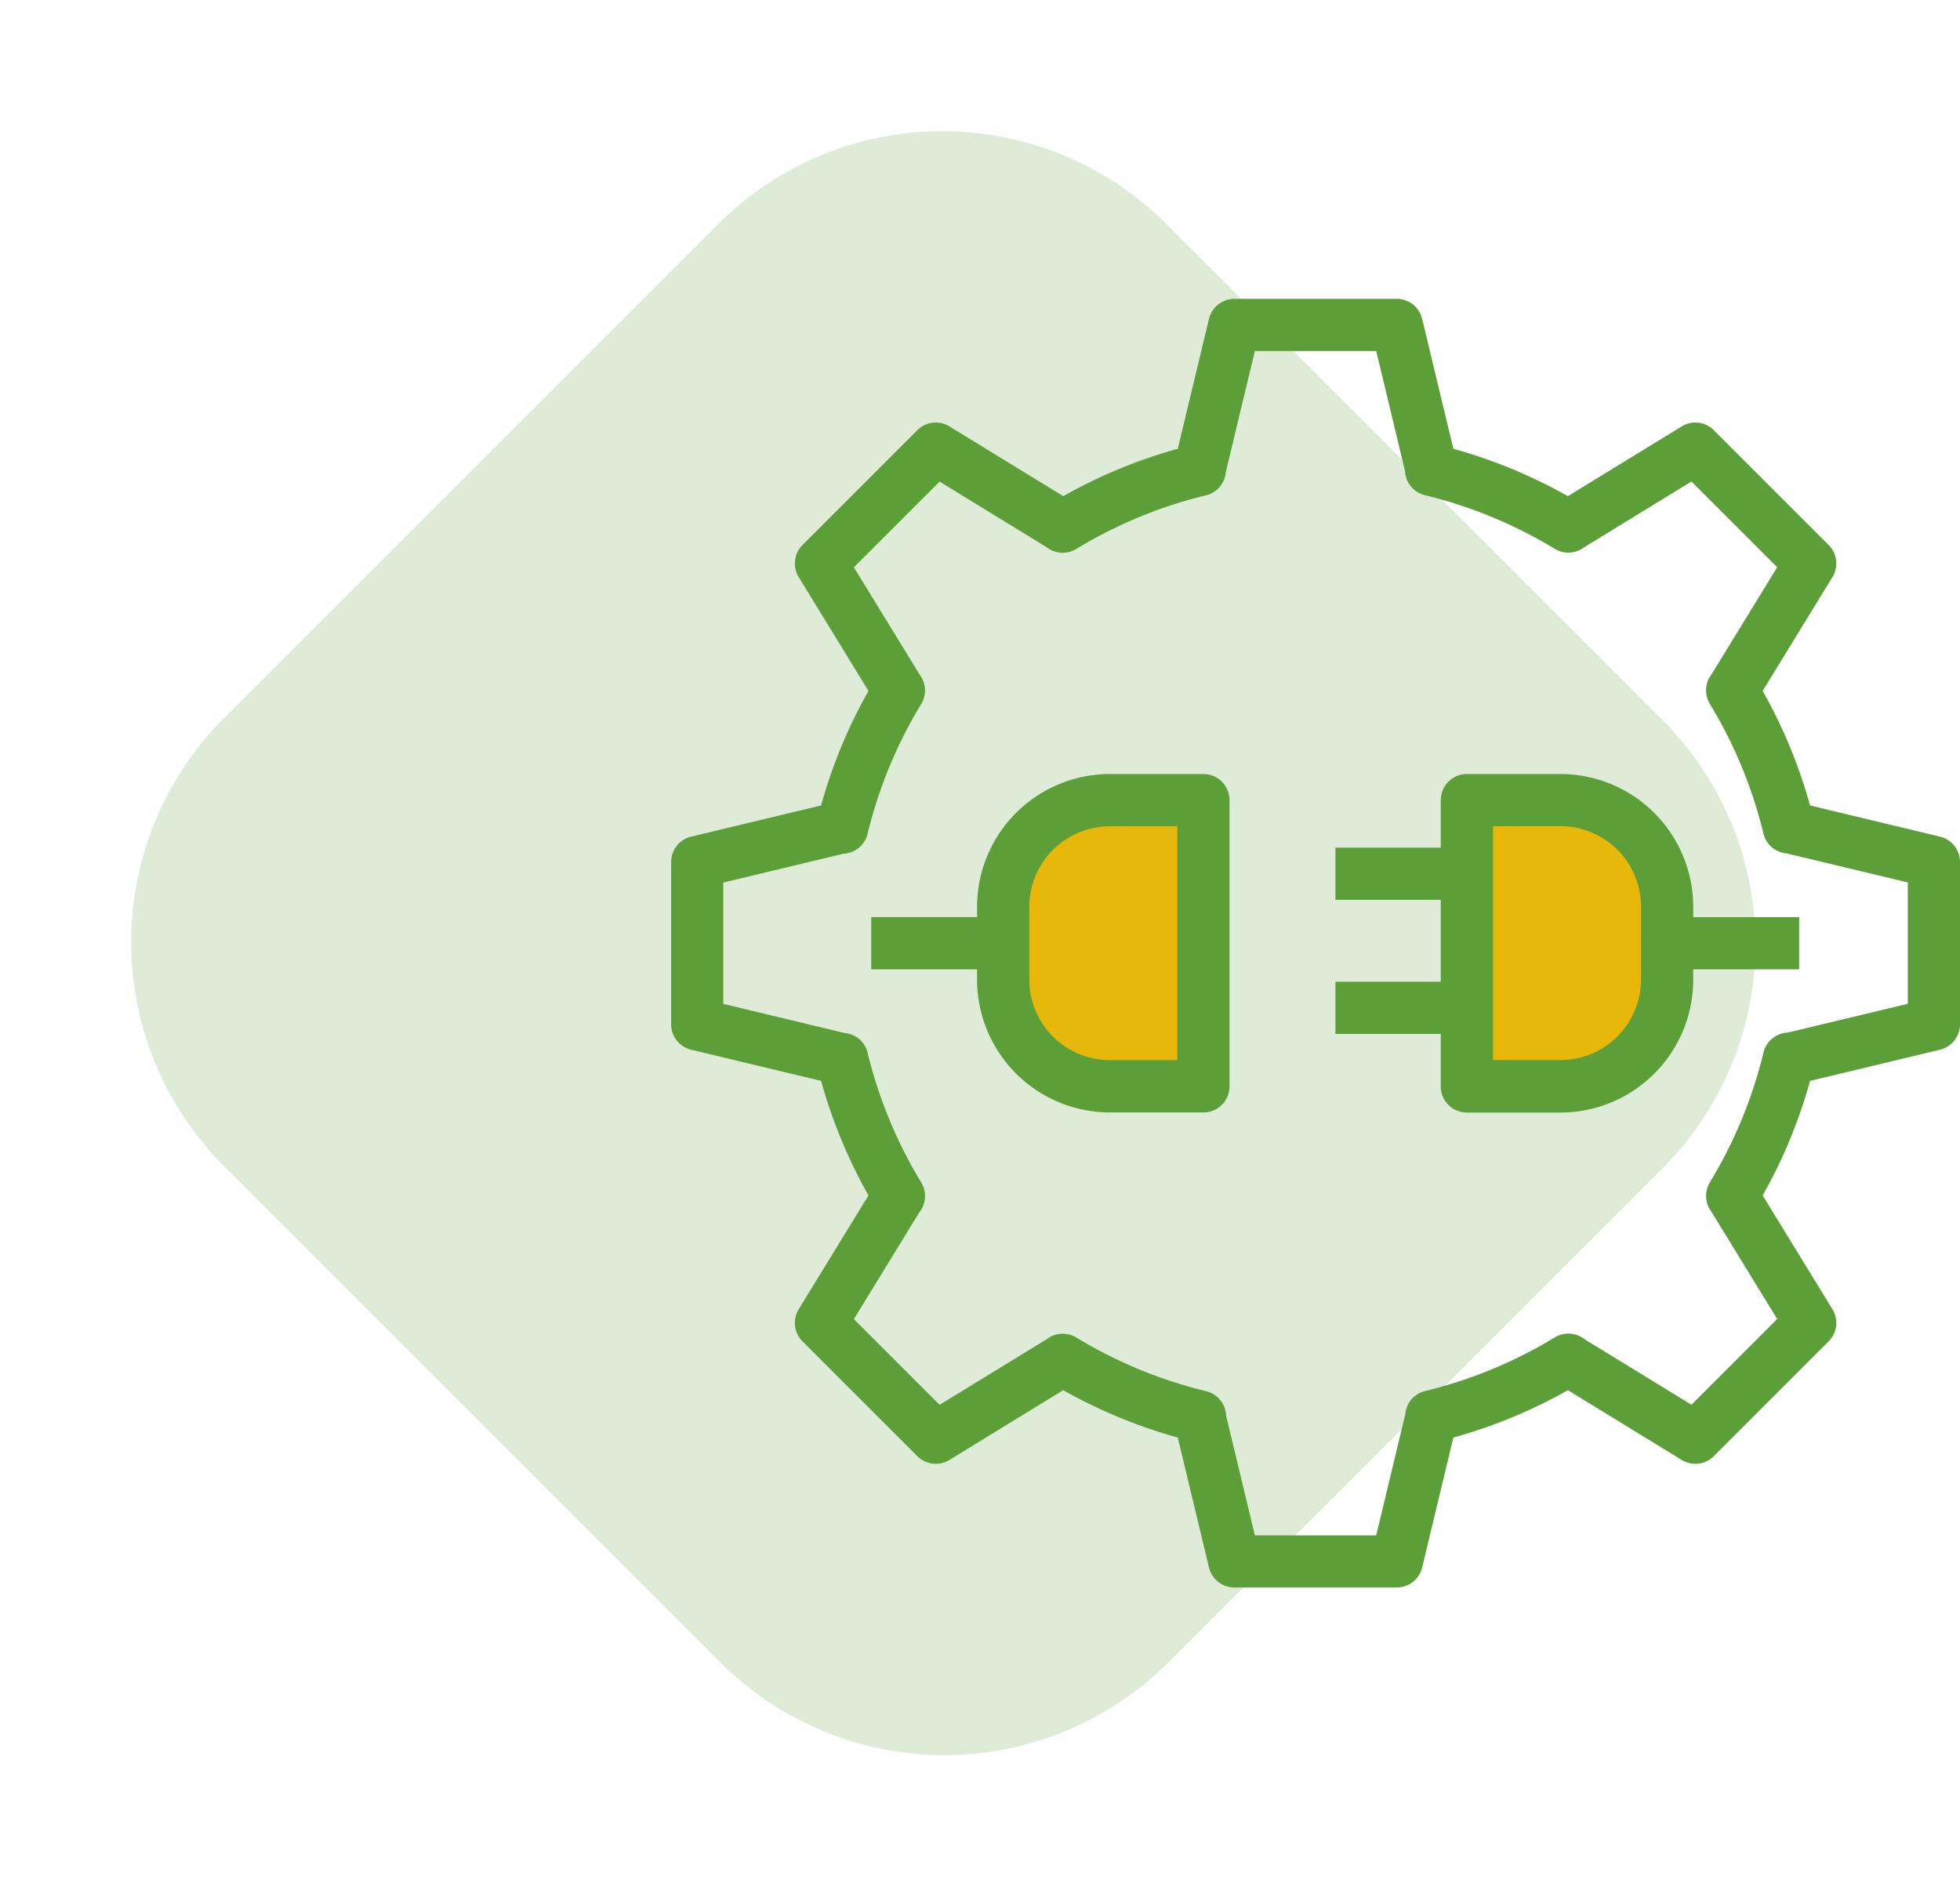
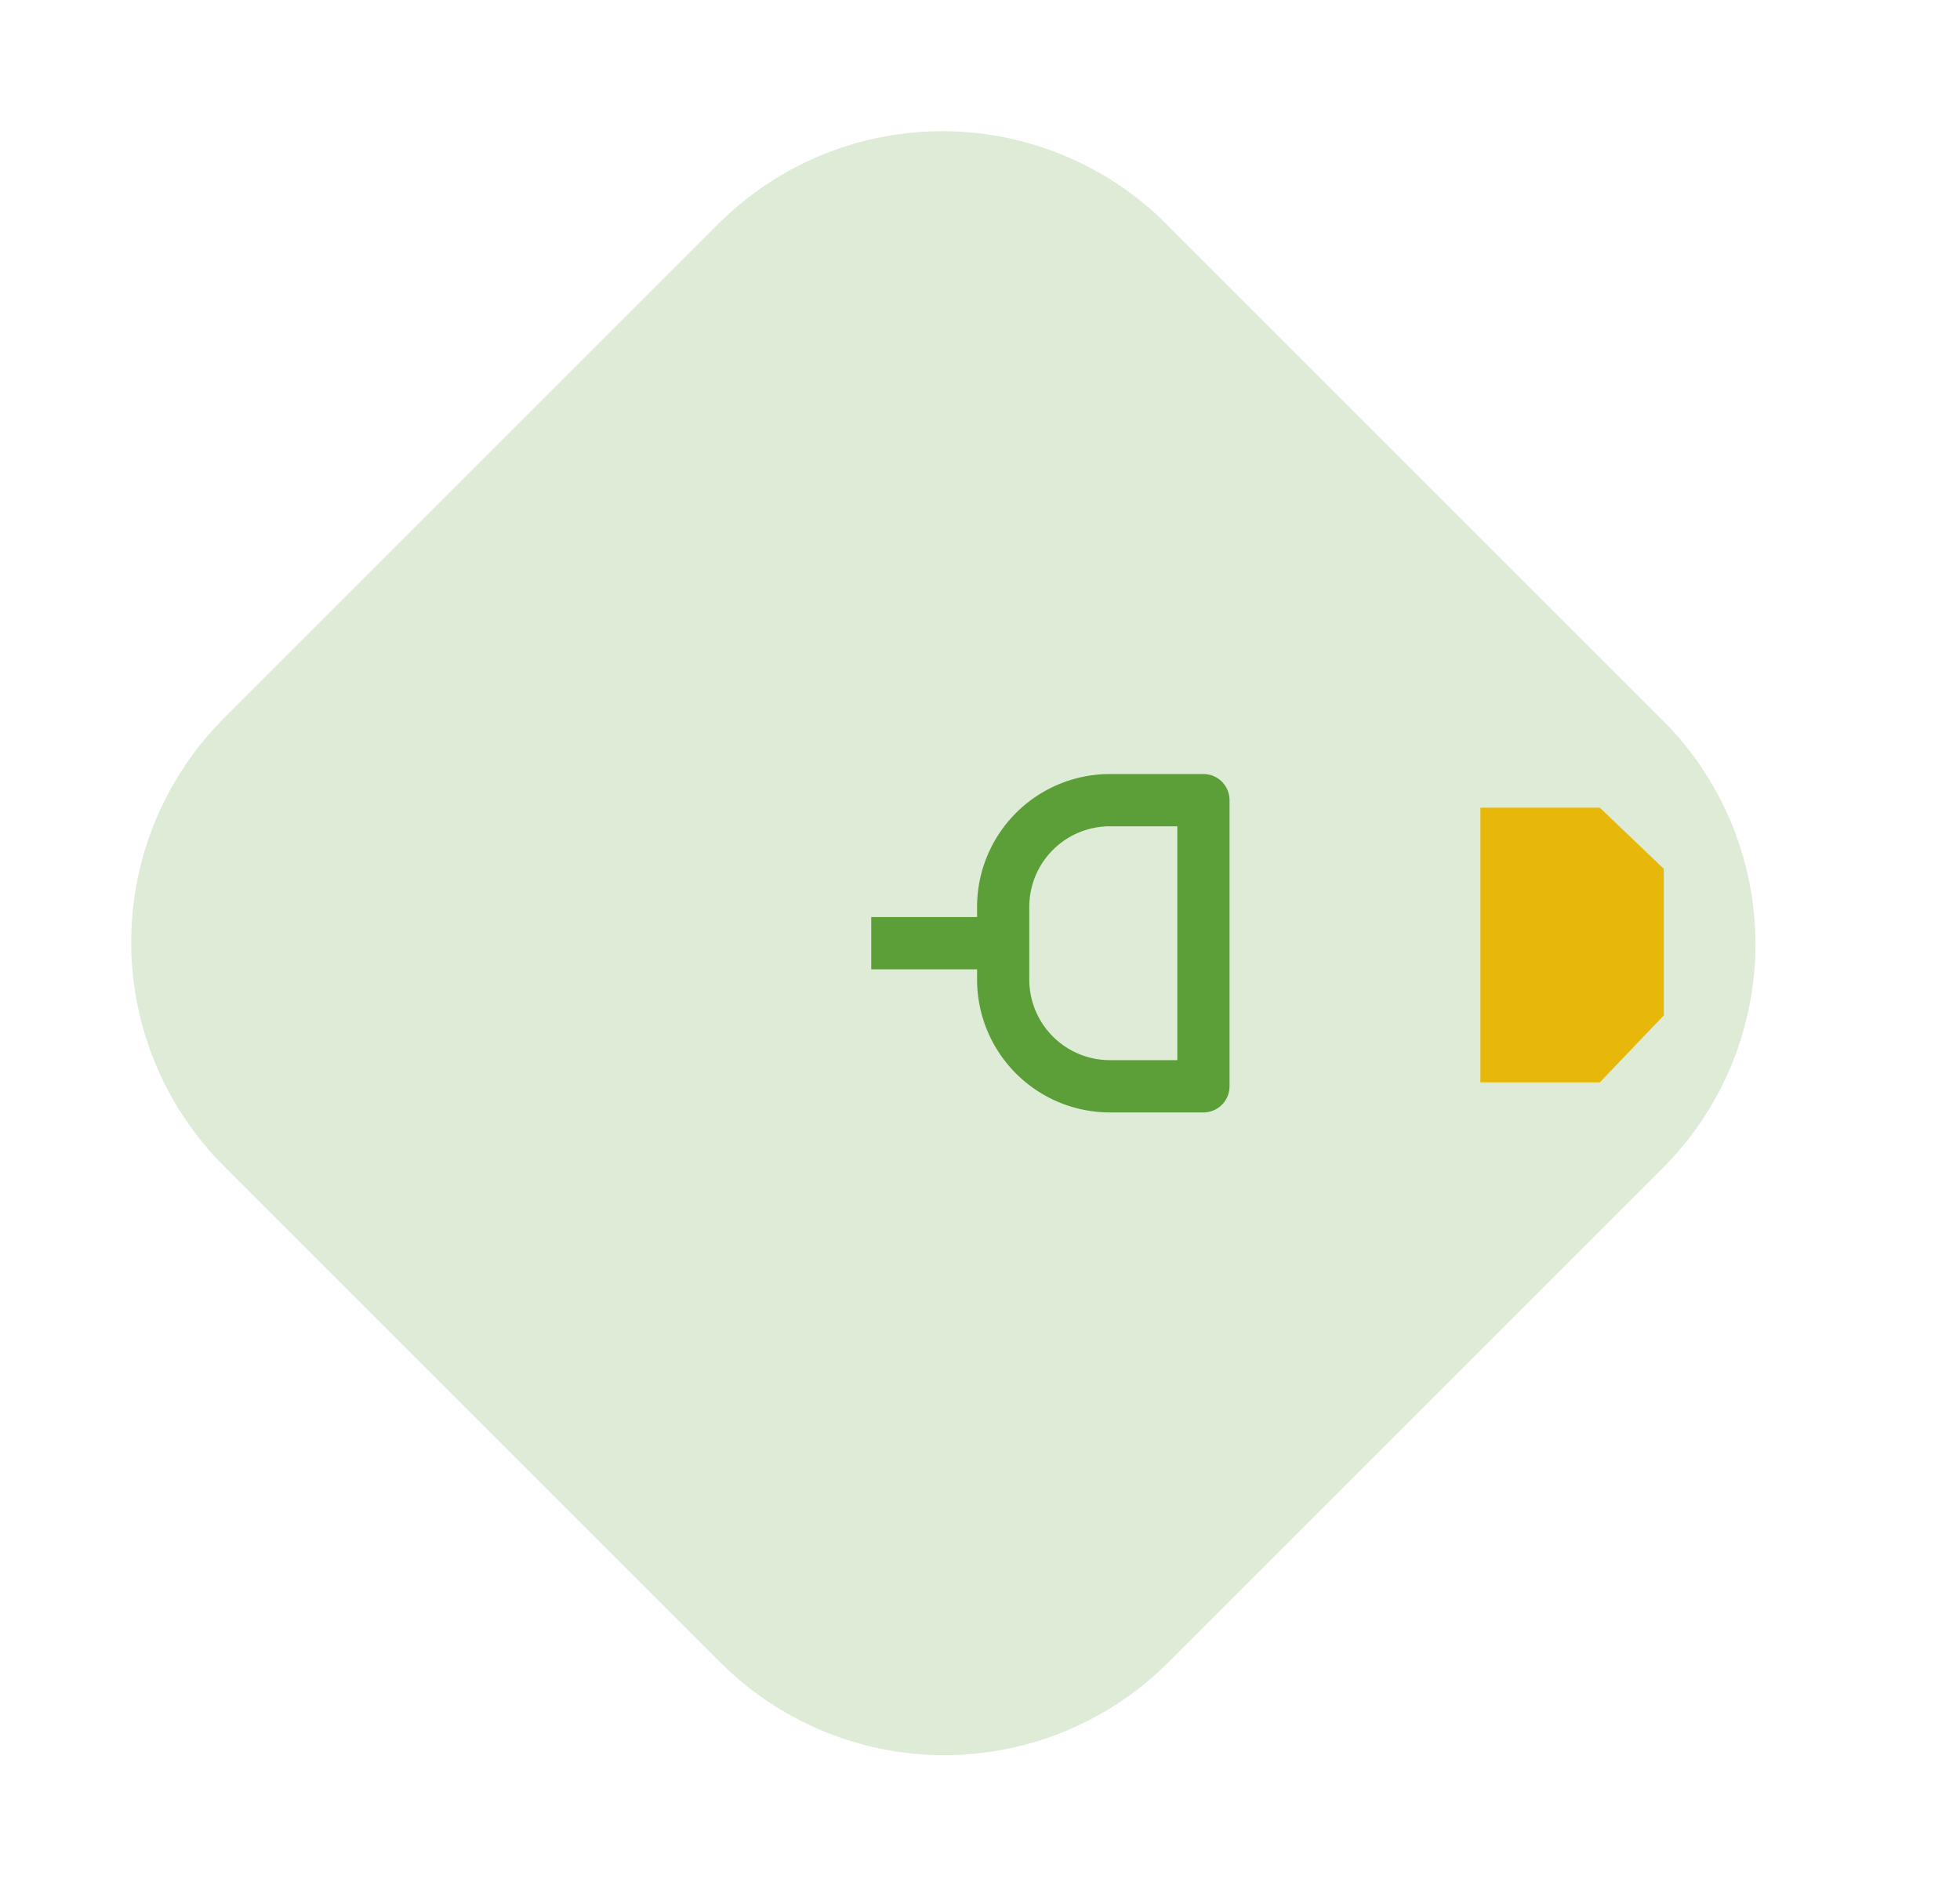
<svg xmlns="http://www.w3.org/2000/svg" width="64.609" height="62.192" viewBox="0 0 64.609 62.192">
  <g id="Grupo_7470" data-name="Grupo 7470" transform="translate(-83 -395)">
    <path id="Caminho_14189" data-name="Caminho 14189" d="M10.443,0H33.581A10.443,10.443,0,0,1,44.023,10.443V33.486A10.443,10.443,0,0,1,33.581,43.929H10.443A10.443,10.443,0,0,1,0,33.486V10.443A10.443,10.443,0,0,1,10.443,0Z" transform="translate(114.062 395) rotate(45)" fill="#5c9f38" opacity="0.2" />
    <g id="Grupo_8229" data-name="Grupo 8229">
-       <path id="Caminho_14967" data-name="Caminho 14967" d="M122.729,421.629H118.9l-2.2,1.779-.515,4.393,1.8,2.408,4.744.473Z" fill="#e7b809" />
      <path id="Caminho_14968" data-name="Caminho 14968" d="M131.8,421.629v9.056h3.936l2.108-2.207v-4.835l-2.108-2.014Z" fill="#e7b809" />
      <g id="Grupo_8228" data-name="Grupo 8228" transform="translate(-95.49 204.237)">
-         <path id="Caminho_14964" data-name="Caminho 14964" d="M242.439,218.346l-4.283-1.028a16.768,16.768,0,0,0-1.562-3.776l2.3-3.753a.861.861,0,0,0-.125-1.058l-3.785-3.785a.86.86,0,0,0-1.058-.125l-3.753,2.3a16.8,16.8,0,0,0-3.775-1.562l-1.028-4.283a.861.861,0,0,0-.837-.66h-5.354a.861.861,0,0,0-.837.66l-1.028,4.283a16.8,16.8,0,0,0-3.775,1.562l-3.753-2.3a.859.859,0,0,0-1.058.125l-3.785,3.785a.861.861,0,0,0-.125,1.058l2.3,3.753a16.762,16.762,0,0,0-1.562,3.776l-4.283,1.028a.861.861,0,0,0-.66.836v5.353a.86.86,0,0,0,.66.836l4.283,1.028a16.766,16.766,0,0,0,1.562,3.776l-2.3,3.753a.861.861,0,0,0,.125,1.058l3.785,3.785a.858.858,0,0,0,1.058.125l3.752-2.3a16.811,16.811,0,0,0,3.776,1.562l1.028,4.283a.861.861,0,0,0,.837.66h5.354a.861.861,0,0,0,.837-.66l1.028-4.283a16.807,16.807,0,0,0,3.776-1.562l3.752,2.3a.859.859,0,0,0,1.058-.125l3.785-3.785a.861.861,0,0,0,.125-1.058l-2.3-3.753a16.761,16.761,0,0,0,1.562-3.776l4.283-1.028a.861.861,0,0,0,.66-.836v-5.353a.86.86,0,0,0-.66-.836Zm-1.061,5.511-3.956.949a.862.862,0,0,0-.8.657,15.083,15.083,0,0,1-1.769,4.282.857.857,0,0,0,.046.959l2.174,3.546-2.826,2.826-3.523-2.159a.861.861,0,0,0-.982-.061,15.1,15.1,0,0,1-4.282,1.77.849.849,0,0,0-.645.756l-.96,4h-4l-.949-3.953a.86.86,0,0,0-.657-.8,15.1,15.1,0,0,1-4.282-1.77.859.859,0,0,0-.959.047l-3.545,2.173-2.826-2.826,2.159-3.523a.86.86,0,0,0,.061-.982,15.085,15.085,0,0,1-1.769-4.282.851.851,0,0,0-.756-.646l-4-.96v-4l3.956-.949a.861.861,0,0,0,.8-.657,15.083,15.083,0,0,1,1.769-4.282.857.857,0,0,0-.046-.959l-2.174-3.546,2.826-2.826,3.521,2.158a.86.86,0,0,0,.984.062,15.081,15.081,0,0,1,4.282-1.77.849.849,0,0,0,.645-.756l.96-4h4l.949,3.954a.86.86,0,0,0,.657.8,15.1,15.1,0,0,1,4.282,1.77.856.856,0,0,0,.959-.048l3.545-2.173,2.826,2.826-2.159,3.523a.86.86,0,0,0-.061.982,15.085,15.085,0,0,1,1.769,4.282.851.851,0,0,0,.756.646l4,.96Z" transform="translate(0 0)" fill="#5c9f38" />
        <path id="Caminho_14965" data-name="Caminho 14965" d="M266.023,329.96h-3.086a4.381,4.381,0,0,0-4.375,4.376v.341h-3.489V336.4h3.489v.341a4.381,4.381,0,0,0,4.375,4.376h3.086a.861.861,0,0,0,.861-.861V330.82a.861.861,0,0,0-.861-.86Zm-.86,9.433h-2.225a2.658,2.658,0,0,1-2.655-2.655v-2.4a2.658,2.658,0,0,1,2.655-2.655h2.225Z" transform="translate(-47.864 -113.678)" fill="#5c9f38" />
-         <path id="Caminho_14966" data-name="Caminho 14966" d="M393.208,334.337a4.381,4.381,0,0,0-4.375-4.376h-3.086a.861.861,0,0,0-.861.861v1.565h-3.472v1.721h3.472v2.7h-3.472v1.721h3.472v1.732a.861.861,0,0,0,.861.861h3.086a4.381,4.381,0,0,0,4.375-4.376V336.4H396.7v-1.721h-3.489Zm-1.721,2.4a2.658,2.658,0,0,1-2.655,2.655h-2.225v-7.712h2.226a2.658,2.658,0,0,1,2.655,2.655Z" transform="translate(-158.903 -113.679)" fill="#5c9f38" />
      </g>
    </g>
  </g>
</svg>